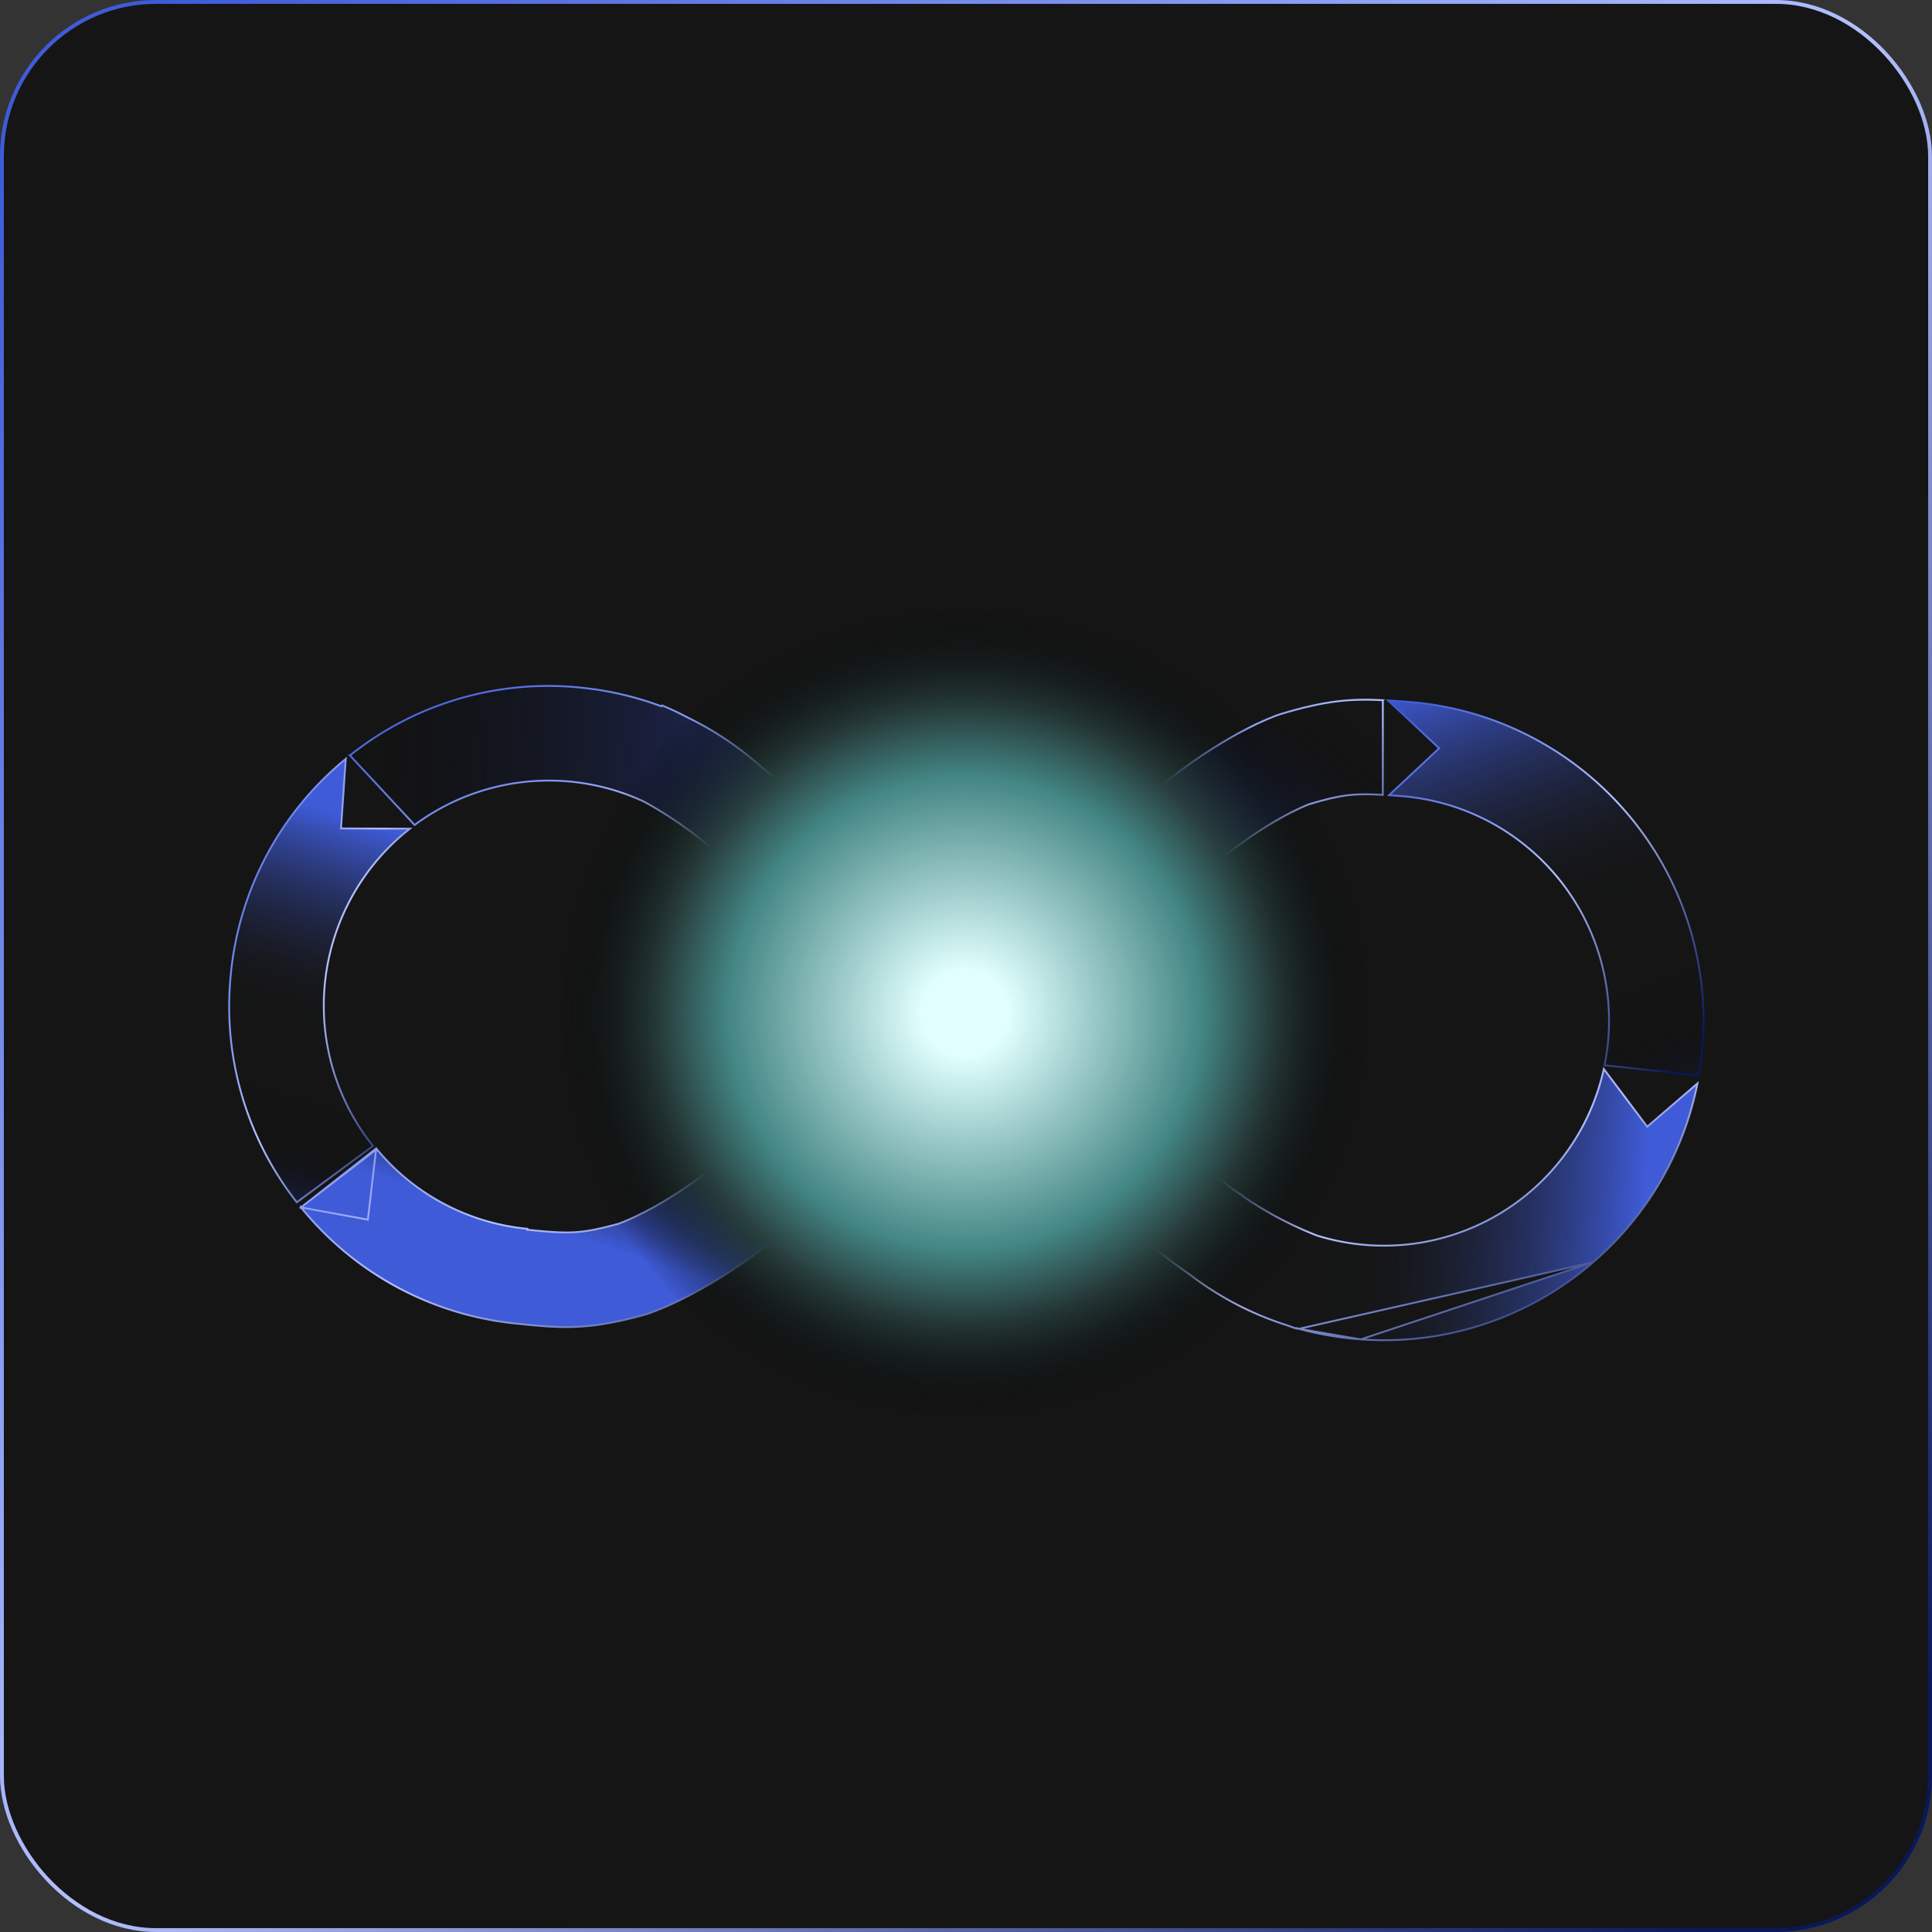
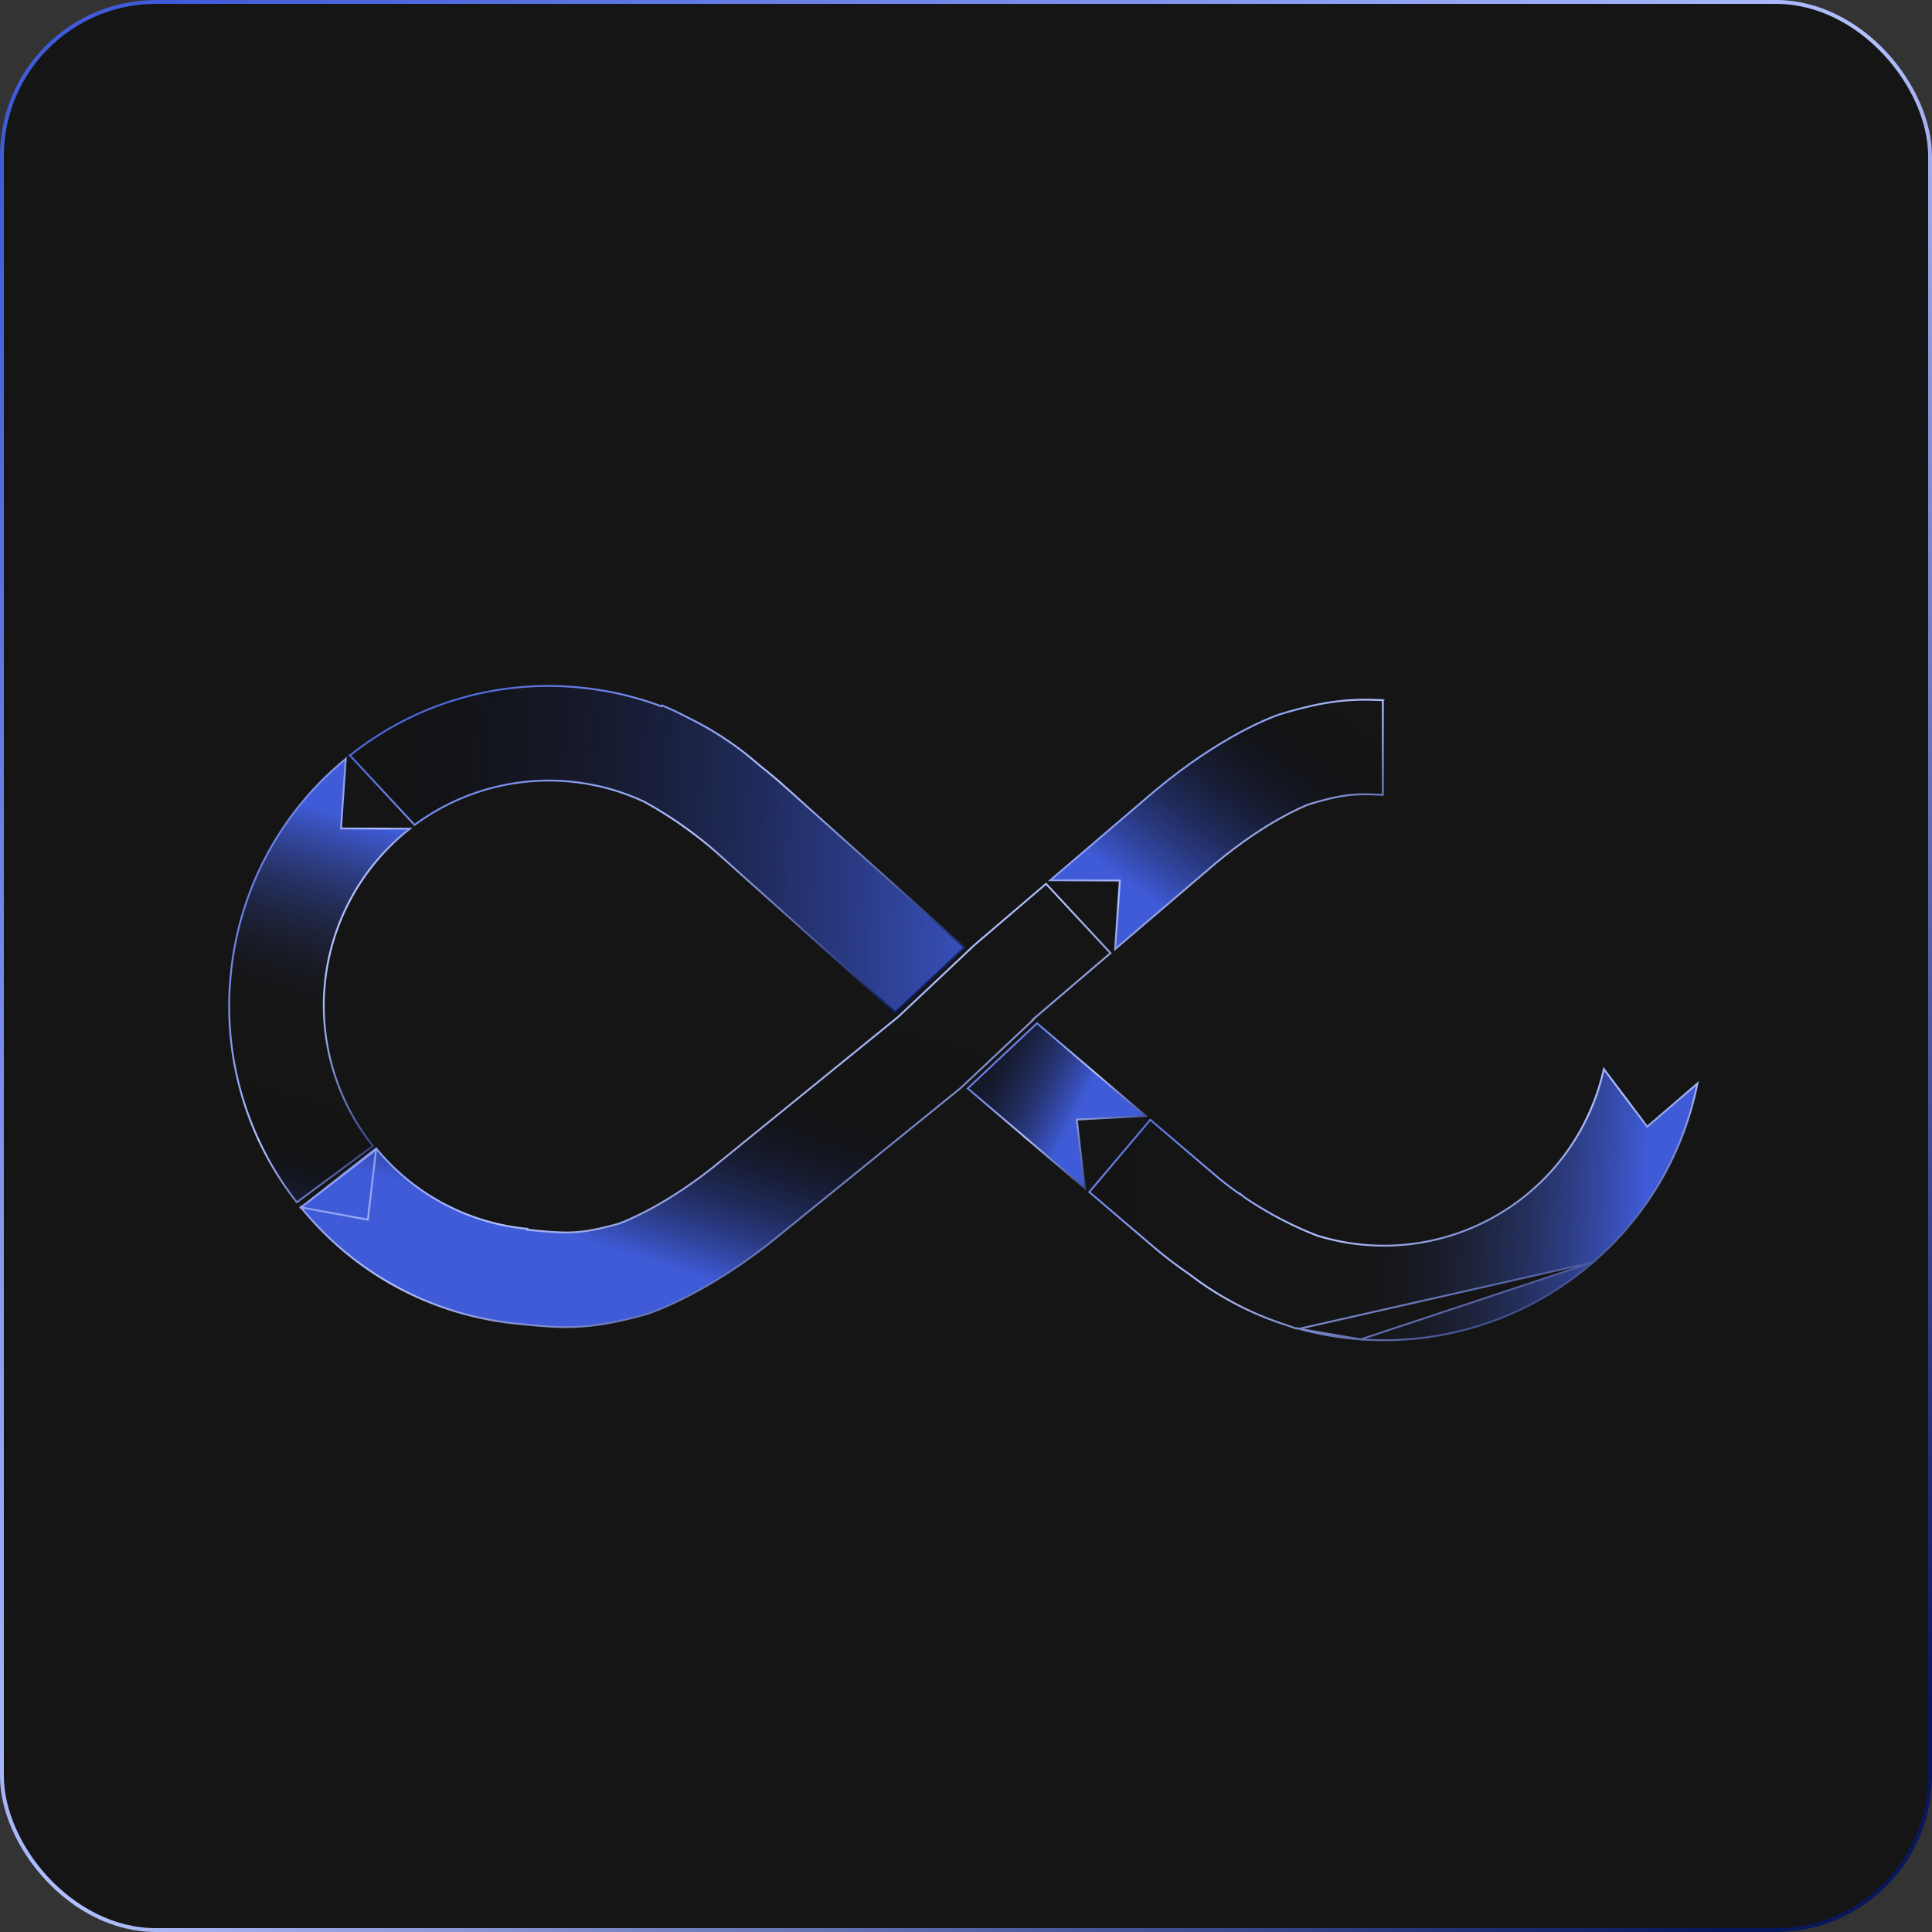
<svg xmlns="http://www.w3.org/2000/svg" width="1002" height="1002" fill="none">
  <rect width="100%" height="100%" fill="#333333" stroke="none" />
  <rect width="1000" height="1000" x="1" y="1" fill="#151515" rx="80" />
  <path fill="url(#a)" stroke="url(#b)" stroke-width=".959" d="M717.193 363.14v49.11c-6.894-.414-12.151-.499-17.77.149-5.755.664-11.871 2.095-20.502 4.71l-.015.005-.016.006c-2.229.843-22.222 8.796-48.281 30.469l-.005.005-52.258 44.644 2.404-35.059.035-.511-.511-.002-35.597-.133 54.449-46.525.003-.002c34.824-29.008 61.36-38.431 64.24-39.403l.003-.001.676-.219.004-.002c23.763-7.239 37.159-8.045 53.141-7.241Z" />
  <path fill="url(#c)" stroke="url(#d)" stroke-width=".959" d="M119.68 505.579v-.003a164.61 164.61 0 0 1 59.641-111.993l.003-.003-2.44 35.574-.035.51.512.002 35.258.116c-.179.141-.356.283-.533.424l-.128.102c-.496.394-.984.783-1.465 1.153l-.006.005-.006.005a116.627 116.627 0 0 0-17.05 162.865l-39.492 29.214a164.553 164.553 0 0 1-34.259-117.971Z" />
  <path fill="url(#e)" stroke="url(#f)" stroke-width=".959" d="M156.098 626.191c.19.237.381.473.583.71l.005.006a164.625 164.625 0 0 0 111.994 59.641h.005c9.103.966 16.94 1.721 24.858 1.721 12.423 0 24.634-1.92 40.893-6.445l.004-.001.687-.201.007-.002c2.925-.947 29.678-9.722 65.191-37.84l97.942-79.537 37.508-35.257-.194-.154.441-.377 39.921-34.15-33.425-35.945-36.875 31.515-39.689 37.397-.013.012-.013.011-96.151 78.138-.005.004c-26.509 20.965-46.761 28.452-49.007 29.242l-.016.006-.016.004c-12.018 3.315-19.149 4.499-27.138 4.499-5.63 0-11.689-.589-20.179-1.416h-.001l.046-.477a115.483 115.483 0 0 1-78.356-41.674l-39.007 30.57Zm0 0 34.192 6.266.503.093.06-.509 4.175-35.759-38.93 29.909Z" />
  <path fill="url(#g)" stroke="url(#h)" stroke-width=".959" d="M341.747 365.858h.001l.811.294.449.162.164-.448.019-.053a137.41 137.41 0 0 1 13.198 6.188l.009.005.009.004a165.332 165.332 0 0 1 37.348 24.785l.01.009.011.008a304.853 304.853 0 0 1 11.444 9.5l94.912 85.093-35.842 33.661-91.514-81.964-.001-.001a212.865 212.865 0 0 0-38.63-27.28l-.014-.008-.015-.006a116.894 116.894 0 0 0-119.083 12.049l-33.521-36.058a164.626 164.626 0 0 1 119.171-35.222l.002.001a166.23 166.23 0 0 1 41.062 9.281Z" />
  <path fill="url(#i)" stroke="url(#j)" stroke-width=".959" d="m558.507 581.174 4.132 35.105-60.735-51.796 35.927-33.796 56.401 48.102-35.274 1.85-.511.027.06.508Z" />
  <path fill="url(#k)" stroke="url(#l)" stroke-width=".959" d="m826.247 654.636.002-.001a164.558 164.558 0 0 0 54.084-92.697l-25.637 22.06-.388.334-.308-.409-22.209-29.5a116.764 116.764 0 0 1-113.877 91.626h-.001c-2.836 0-5.692-.087-8.55-.295a117.522 117.522 0 0 1-26.256-4.933l-.017-.005-.016-.006a190.116 190.116 0 0 1-37.483-19.718l-.014-.01-.014-.01a111.2 111.2 0 0 1-2.525-2.045l-.163.192-.358-.252-.638-.448-.002-.001a176.821 176.821 0 0 1-10.371-7.968l-.005-.005-34.902-29.784-31.649 37.466 35.055 29.921.003.002c5.33 4.437 11.04 8.736 16.94 12.779l.011.007.011.008a164.15 164.15 0 0 0 50.479 26.383l.009.003.009.003a163.42 163.42 0 0 0 4.937 1.714l.08-.224.429.119.809.224 152.525-34.53Zm0 0a165.48 165.48 0 0 1-108.282 40.442c-4.056 0-8.147-.154-12.187-.447m120.469-39.995-120.469 39.995m0 0a166.225 166.225 0 0 1-32.054-5.465l32.054 5.465Z" />
-   <path fill="url(#m)" stroke="url(#n)" stroke-width=".959" d="M832.171 552.48a118.206 118.206 0 0 0 2.039-14.8l.001-.001a116.882 116.882 0 0 0-108.092-124.846l-.001-.001-5.714-.405 25.607-24.002.373-.35-.373-.35-26.109-24.464c3.063.192 6.318.419 9.733.66a165.984 165.984 0 0 1 153.47 177.275 168.046 168.046 0 0 1-2.02 16.557l-48.914-5.273Z" />
-   <path fill="url(#o)" d="M743.978 525.35c.154-134.398-108.673-243.225-243.071-243.072-134.399.154-243.475 109.23-243.629 243.629-.153 134.398 108.674 243.225 243.072 243.071 134.399-.153 243.475-109.229 243.628-243.628Z" style="mix-blend-mode:color-dodge" />
  <rect width="1000" height="1000" x="1" y="1" stroke="url(#p)" stroke-miterlimit="10" stroke-width="2" rx="80" />
  <defs>
    <linearGradient id="a" x1="829.934" x2="686.445" y1="357.198" y2="552.352" gradientUnits="userSpaceOnUse">
      <stop stop-color="#3F5BD7" />
      <stop offset=".257" stop-color="#191C26" stop-opacity=".06" />
      <stop offset=".43" stop-opacity=".06" />
      <stop offset=".934" stop-color="#3F5BD7" />
    </linearGradient>
    <linearGradient id="b" x1="579.33" x2="696.153" y1="345.636" y2="494.64" gradientUnits="userSpaceOnUse">
      <stop stop-color="#3F5BD7" />
      <stop offset=".511" stop-color="#B2C0FF" />
      <stop offset="1" stop-color="#09185A" />
    </linearGradient>
    <linearGradient id="c" x1="206.605" x2="129.715" y1="431.997" y2="680.578" gradientUnits="userSpaceOnUse">
      <stop stop-color="#3F5BD7" />
      <stop offset=".39" stop-color="#191C26" stop-opacity=".06" />
      <stop offset=".638" stop-opacity=".06" />
      <stop offset=".934" stop-color="#3F5BD7" />
    </linearGradient>
    <linearGradient id="d" x1="138.103" x2="283.707" y1="362.823" y2="420.404" gradientUnits="userSpaceOnUse">
      <stop stop-color="#3F5BD7" />
      <stop offset=".511" stop-color="#B2C0FF" />
      <stop offset="1" stop-color="#09185A" />
    </linearGradient>
    <linearGradient id="e" x1="678.417" x2="568.42" y1="402.269" y2="752.102" gradientUnits="userSpaceOnUse">
      <stop stop-color="#3F5BD7" />
      <stop offset=".231" stop-color="#191C26" stop-opacity=".06" />
      <stop offset=".638" stop-opacity=".06" />
      <stop offset=".934" stop-color="#3F5BD7" />
    </linearGradient>
    <linearGradient id="f" x1="241.896" x2="424.844" y1="428.099" y2="748.055" gradientUnits="userSpaceOnUse">
      <stop stop-color="#3F5BD7" />
      <stop offset=".511" stop-color="#B2C0FF" />
      <stop offset="1" stop-color="#09185A" />
    </linearGradient>
    <linearGradient id="g" x1="524.023" x2="53.17" y1="537.484" y2="510.633" gradientUnits="userSpaceOnUse">
      <stop stop-color="#3F5BD7" />
      <stop offset=".758" stop-opacity=".06" />
      <stop offset="1" stop-color="#3F5BD7" />
    </linearGradient>
    <linearGradient id="h" x1="246.815" x2="379.8" y1="333.446" y2="572.716" gradientUnits="userSpaceOnUse">
      <stop stop-color="#3F5BD7" />
      <stop offset=".511" stop-color="#B2C0FF" />
      <stop offset="1" stop-color="#09185A" />
    </linearGradient>
    <linearGradient id="i" x1="564.3" x2="460.855" y1="565.294" y2="512.458" gradientUnits="userSpaceOnUse">
      <stop stop-color="#3F5BD7" />
      <stop offset=".638" stop-opacity=".06" />
      <stop offset=".934" stop-color="#3F5BD7" />
    </linearGradient>
    <linearGradient id="j" x1="520.629" x2="600.88" y1="518.848" y2="601.795" gradientUnits="userSpaceOnUse">
      <stop stop-color="#3F5BD7" />
      <stop offset=".511" stop-color="#B2C0FF" />
      <stop offset="1" stop-color="#09185A" />
    </linearGradient>
    <linearGradient id="k" x1="854.867" x2="485.664" y1="583.514" y2="563.376" gradientUnits="userSpaceOnUse">
      <stop stop-color="#3F5BD7" />
      <stop offset=".39" stop-color="#191C26" stop-opacity=".06" />
      <stop offset=".85" stop-opacity=".06" />
      <stop offset=".934" stop-color="#3F5BD7" />
    </linearGradient>
    <linearGradient id="l" x1="629.612" x2="730.062" y1="535.072" y2="749.405" gradientUnits="userSpaceOnUse">
      <stop stop-color="#3F5BD7" />
      <stop offset=".511" stop-color="#B2C0FF" />
      <stop offset="1" stop-color="#09185A" />
    </linearGradient>
    <linearGradient id="m" x1="763.765" x2="877.943" y1="342.813" y2="657.901" gradientUnits="userSpaceOnUse">
      <stop stop-color="#3F5BD7" />
      <stop offset=".39" stop-color="#191C26" stop-opacity=".06" />
      <stop offset=".638" stop-opacity=".06" />
      <stop offset=".934" stop-color="#3F5BD7" />
    </linearGradient>
    <linearGradient id="n" x1="752.715" x2="928.503" y1="337.647" y2="480.093" gradientUnits="userSpaceOnUse">
      <stop stop-color="#3F5BD7" />
      <stop offset=".511" stop-color="#B2C0FF" />
      <stop offset="1" stop-color="#09185A" />
    </linearGradient>
    <linearGradient id="p" x1="207.246" x2="1125.17" y1="-127.104" y2="752.448" gradientUnits="userSpaceOnUse">
      <stop stop-color="#3F5BD7" />
      <stop offset=".511" stop-color="#B2C0FF" />
      <stop offset="1" stop-color="#09185A" />
    </linearGradient>
    <radialGradient id="o" cx="0" cy="0" r="1" gradientTransform="rotate(-135 359.073 159.088) scale(231.693)" gradientUnits="userSpaceOnUse">
      <stop offset=".097" stop-color="#E0FFFE" />
      <stop offset=".529" stop-color="#438684" />
      <stop offset=".675" stop-color="#283F3E" />
      <stop offset=".909" stop-opacity="0" />
    </radialGradient>
  </defs>
</svg>